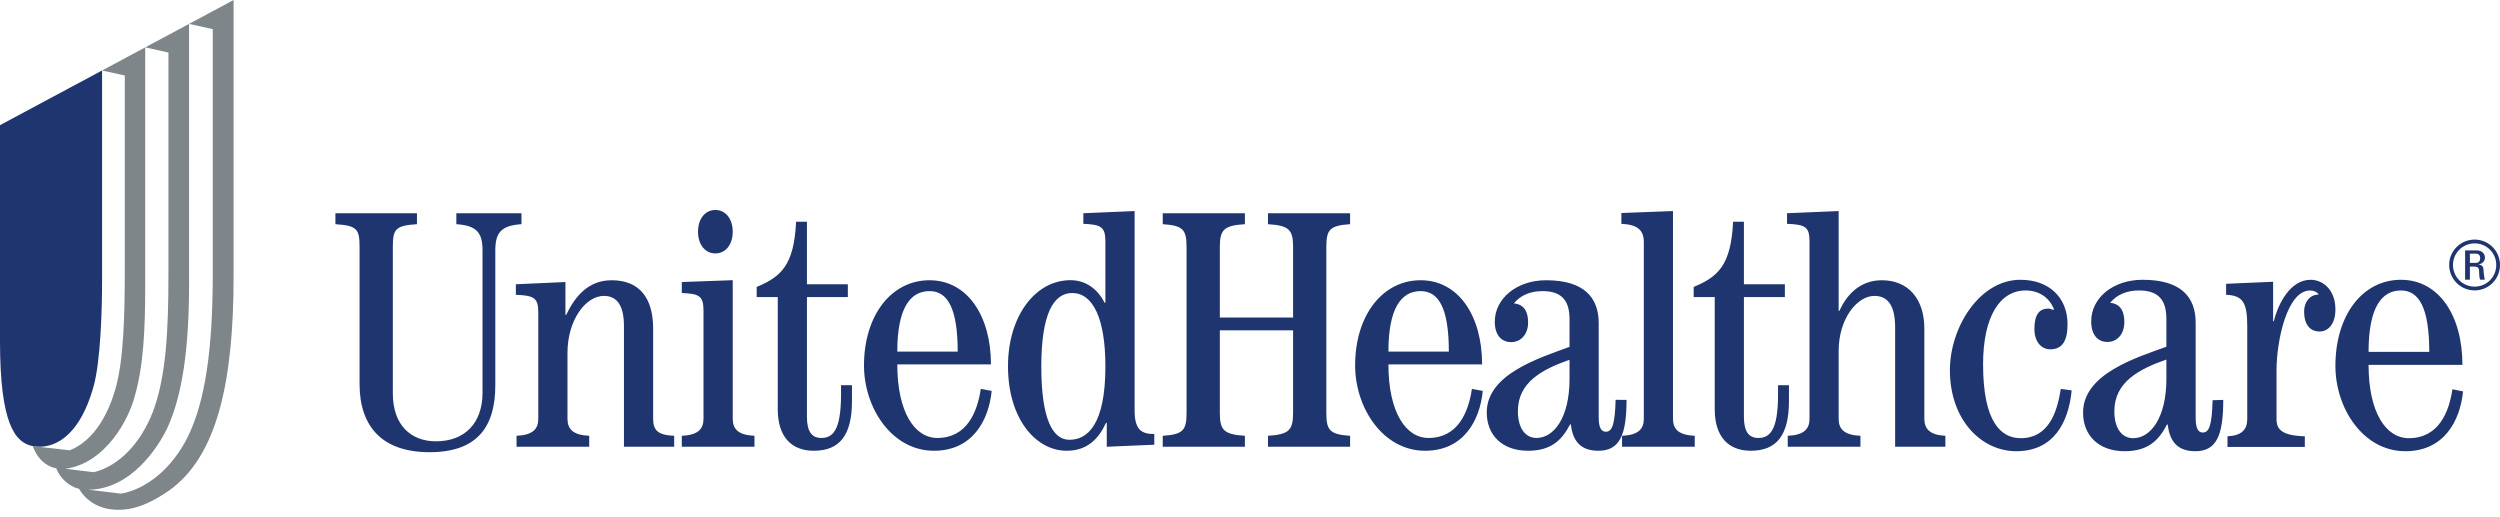
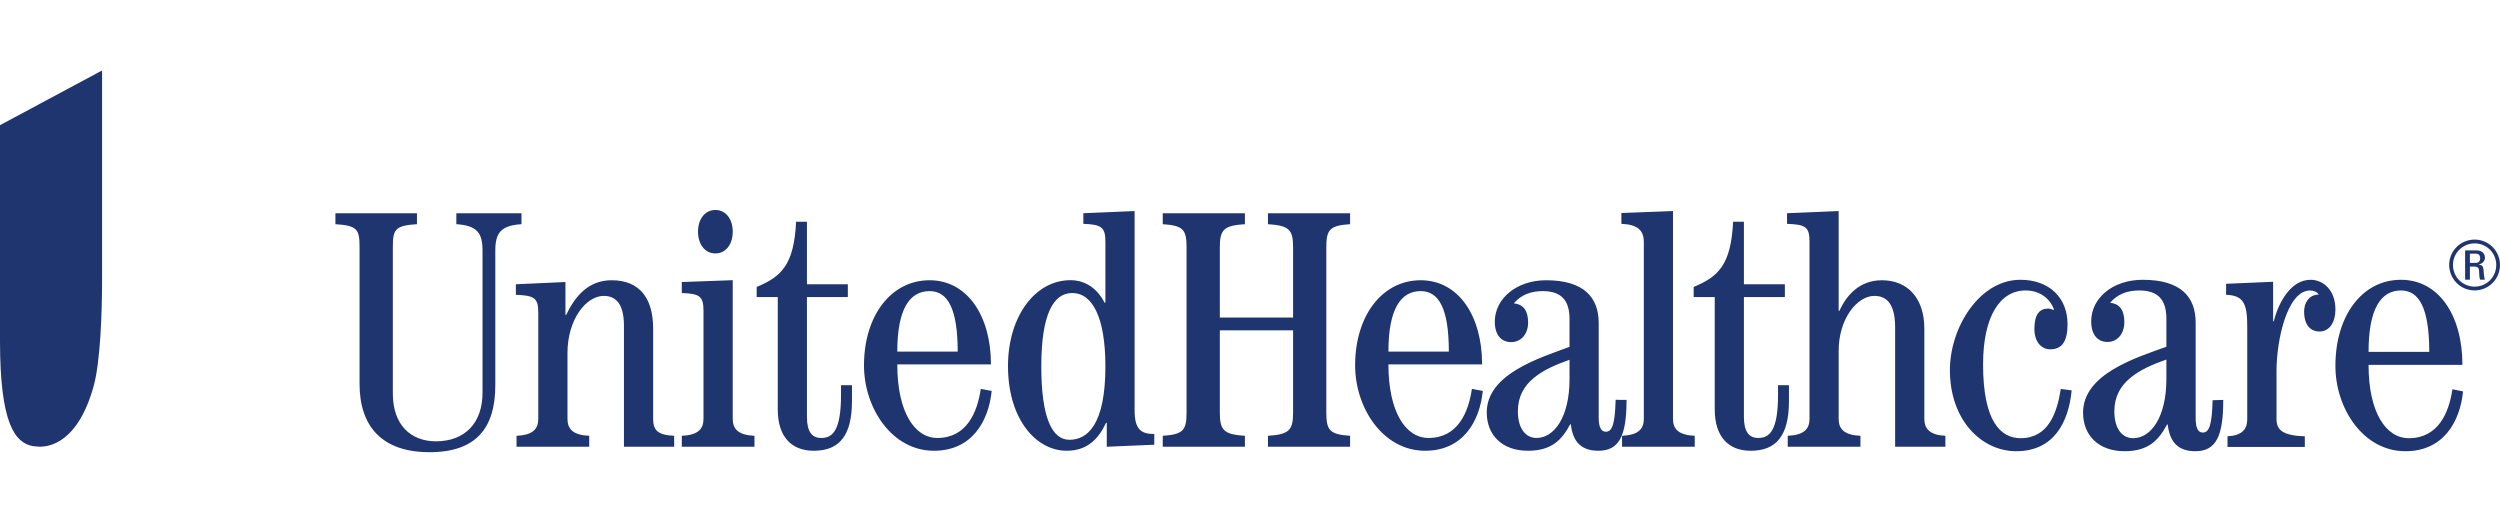
<svg xmlns="http://www.w3.org/2000/svg" width="324" height="67" viewBox="0 0 324 67" fill="none">
  <path fill-rule="evenodd" clip-rule="evenodd" d="M43.47 27.638H54.037V29.055C51.177 29.228 50.911 29.756 50.911 32.041V50.992C50.911 55.083 53.244 57.194 56.501 57.194C60.247 57.194 62.535 54.818 62.535 50.908V32.481C62.535 30.194 61.833 29.228 59.142 29.055V27.638H67.583V29.055C64.9 29.228 64.192 30.194 64.192 32.481V49.937C64.192 55.387 61.788 58.604 55.666 58.604C49.505 58.604 46.599 55.257 46.599 49.757V32.041C46.599 29.756 46.337 29.228 43.47 29.055V27.638ZM66.944 57.894V56.48C69.057 56.388 69.761 55.597 69.761 54.274V40.51C69.761 38.608 69.234 38.3 66.856 38.206V36.84L73.281 36.551V40.815H73.371C74.558 38.349 76.277 36.32 79.275 36.32C82.93 36.32 84.647 38.702 84.647 42.576V54.281C84.647 55.772 85.262 56.388 87.373 56.48V57.894H80.864V42.226C80.864 39.319 79.762 38.349 78.26 38.349C75.928 38.349 73.546 41.43 73.546 45.744V54.281C73.546 55.597 74.249 56.388 76.363 56.48V57.894H66.944ZM94.962 30.03C94.962 31.7 94.036 32.845 92.711 32.845C91.392 32.845 90.463 31.7 90.463 30.03C90.463 28.353 91.392 27.213 92.711 27.213C94.036 27.213 94.962 28.353 94.962 30.03ZM88.361 57.894V56.48C90.472 56.388 91.173 55.597 91.173 54.274V40.267C91.173 38.373 90.647 38.063 88.361 37.975V36.551L94.962 36.312V54.274C94.962 55.597 95.669 56.388 97.779 56.48V57.894H88.361ZM104.579 28.734V36.84H109.88V38.496H104.579V54.022C104.579 55.967 105.24 56.759 106.437 56.759C107.896 56.759 108.996 55.829 108.996 51.155V49.922H110.415V51.995C110.415 56.45 108.782 58.418 105.464 58.418C102.552 58.418 100.798 56.583 100.798 53.05V38.496H98.064V37.187C101.235 35.87 102.907 34.37 103.173 28.734H104.579ZM128.428 47.226C128.428 40.898 125.346 36.32 120.467 36.32C115.494 36.32 111.974 40.898 111.974 47.355C111.974 52.872 115.585 58.418 121.039 58.418C125.963 58.418 128.125 54.598 128.523 50.663L127.11 50.399C126.667 53.404 125.304 56.759 121.478 56.759C118.531 56.759 116.289 53.404 116.289 47.226H128.428ZM116.289 45.568C116.289 39.931 117.958 37.729 120.467 37.729C122.799 37.729 124.117 39.931 124.117 45.568H116.289ZM140.402 29.009C142.686 29.098 143.259 29.401 143.259 31.297V39.208L143.17 39.25C142.291 37.538 140.799 36.312 138.731 36.312C134.114 36.312 130.636 41.056 130.636 47.444C130.636 54.356 134.289 58.418 138.244 58.418C140.925 58.418 142.38 56.866 143.343 54.797H143.436V57.899L149.596 57.636V56.24C147.84 56.274 147.045 55.577 147.045 53.191V27.352L140.402 27.634V29.009ZM134.953 47.486C134.953 40.704 136.531 37.975 138.953 37.975C141.631 37.975 143.259 41.236 143.259 47.486C143.259 55.062 140.925 56.996 138.598 56.996C136.402 56.996 134.953 54.266 134.953 47.486ZM150.691 57.894V56.48C153.336 56.302 153.778 55.772 153.778 53.478V32.033C153.778 29.756 153.336 29.227 150.691 29.055V27.638H161.34V29.055C158.618 29.227 158.09 29.756 158.09 32.033V41.151H167.584V32.033C167.584 29.756 167.05 29.227 164.328 29.055V27.638H174.972V29.055C172.335 29.227 171.891 29.756 171.891 32.033V53.478C171.891 55.772 172.335 56.302 174.972 56.48V57.894H164.328V56.48C167.05 56.302 167.584 55.772 167.584 53.478V42.812H158.09V53.478C158.09 55.772 158.618 56.302 161.34 56.48V57.894H150.691ZM192.081 47.226C192.081 40.898 189.002 36.32 184.119 36.32C179.147 36.32 175.624 40.898 175.624 47.355C175.624 52.872 179.232 58.418 184.691 58.418C189.613 58.418 191.777 54.598 192.168 50.663L190.759 50.399C190.319 53.404 188.955 56.759 185.13 56.759C182.182 56.759 179.939 53.404 179.939 47.226H192.081ZM179.939 45.568C179.939 39.931 181.607 37.729 184.119 37.729C186.452 37.729 187.769 39.931 187.769 45.568H179.939ZM209.386 51.815C209.295 54.986 208.948 55.953 208.111 55.953C207.505 55.953 207.192 55.38 207.192 54.109V41.866C207.192 38.569 205.297 36.32 200.373 36.32C196.545 36.32 193.725 38.702 193.725 41.693C193.725 43.452 194.606 44.339 195.841 44.339C197.071 44.339 198.043 43.365 198.043 41.783C198.043 40.504 197.601 39.447 196.19 39.319C197.117 38.214 198.391 37.729 199.932 37.729C202.263 37.729 203.41 38.831 203.41 41.342V44.952C199.62 46.368 192.683 48.439 192.683 53.455C192.683 56.365 194.652 58.418 198.031 58.418C201.111 58.418 202.437 56.973 203.493 54.995H203.582C203.846 57.366 205.034 58.418 207.146 58.418C209.87 58.418 210.8 56.45 210.8 51.827L209.386 51.815ZM203.41 49.141C203.41 54.117 201.381 56.759 199.135 56.759C197.773 56.759 196.717 55.615 196.717 53.279C196.717 49.534 199.883 47.864 203.41 46.627V49.141ZM210.219 57.894V56.48C212.332 56.388 213.039 55.597 213.039 54.281V31.384C213.039 29.885 212.288 29.098 210.131 29.009V27.606L216.819 27.352V54.281C216.819 55.597 217.525 56.388 219.638 56.48V57.894H210.219ZM226.011 28.734V36.84H231.319V38.496H226.011V54.022C226.011 55.967 226.677 56.759 227.867 56.759C229.333 56.759 230.434 55.829 230.434 51.155V49.922H231.848V51.995C231.848 56.45 230.213 58.418 226.896 58.418C223.988 58.418 222.229 56.583 222.229 53.05V38.496H219.501V37.187C222.667 35.87 224.339 34.37 224.609 28.734H226.011ZM231.69 57.894V56.48C233.799 56.388 234.512 55.597 234.512 54.281V31.297C234.512 29.401 233.979 29.098 231.6 29.009V27.634L238.29 27.352V40.286H238.382C239.262 38.349 240.937 36.32 243.89 36.32C247.28 36.32 249.394 38.702 249.394 42.576V54.281C249.394 55.597 250.144 56.388 252.122 56.48V57.894H245.609V42.44C245.609 39.367 244.505 38.349 242.918 38.349C240.716 38.349 238.29 41.254 238.29 45.479V54.281C238.29 55.597 238.998 56.388 241.114 56.48V57.894H231.69ZM268.488 50.593C268.089 54.755 266.157 58.478 261.302 58.478C256.835 58.478 252.707 54.484 252.707 47.969C252.707 42.457 256.523 36.26 261.843 36.26C265.59 36.26 267.953 38.592 267.953 42.02C267.953 44.128 267.299 45.272 265.72 45.272C264.491 45.272 263.658 44.213 263.658 42.633C263.658 40.743 264.317 39.993 265.453 39.993C265.76 39.993 265.938 40.126 266.119 40.17L266.2 40.085C265.547 38.454 264.142 37.645 262.507 37.645C259.223 37.645 257.007 40.964 257.007 47.219C257.007 54.671 259.311 56.789 261.882 56.789C265.453 56.789 266.598 53.516 267.079 50.405L268.488 50.593ZM286.754 51.87C286.663 55.075 286.321 56.059 285.48 56.059C284.872 56.059 284.558 55.478 284.558 54.186V41.831C284.558 38.489 282.663 36.26 277.687 36.26C273.824 36.26 271.019 38.624 271.019 41.645C271.019 43.429 271.898 44.317 273.123 44.317C274.357 44.317 275.315 43.339 275.315 41.735C275.315 40.443 274.88 39.375 273.474 39.243C274.397 38.136 275.677 37.645 277.235 37.645C279.599 37.645 280.762 38.752 280.762 41.293V44.938C276.948 46.328 269.965 48.422 269.965 53.473C269.965 56.394 271.947 58.478 275.351 58.478C278.454 58.478 279.786 57.013 280.848 55.018H280.939C281.204 57.413 282.394 58.478 284.515 58.478C287.229 58.478 288.134 56.489 288.134 51.827L286.754 51.87ZM280.762 49.126C280.762 54.132 278.723 56.789 276.462 56.789C275.085 56.789 274.019 55.646 274.019 53.292C274.019 49.523 277.212 47.839 280.762 46.597V49.126ZM288.684 57.921V56.542C290.536 56.456 291.243 55.657 291.243 54.323V42.278C291.243 39.267 290.711 38.292 288.504 38.206V36.779L294.595 36.518V41.632H294.685C295.258 39.328 296.827 36.26 299.455 36.26C301.083 36.26 302.669 37.597 302.669 40.085C302.669 41.993 301.748 42.965 300.6 42.965C299.632 42.965 298.613 42.347 298.613 40.352C298.613 39.286 299.232 38.178 300.506 38.178C300.291 37.823 299.847 37.645 299.366 37.645C296.391 37.686 295.037 44.168 295.037 48.021V54.323C295.037 55.654 295.736 56.456 298.704 56.542V57.921H288.684ZM319.13 47.288C319.13 40.863 316.062 36.26 311.162 36.26C306.172 36.26 302.669 40.863 302.669 47.42C302.669 52.923 306.265 58.478 311.737 58.478C316.682 58.478 318.82 54.64 319.212 50.725L317.833 50.45C317.392 53.451 316.022 56.789 312.18 56.789C309.215 56.789 306.965 53.451 306.965 47.288H319.13ZM306.965 45.602C306.965 39.88 308.642 37.645 311.161 37.645C313.503 37.645 314.832 39.88 314.832 45.602H306.965ZM320.098 32.874H320.888C321.3 32.874 321.435 33.179 321.435 33.453C321.435 33.786 321.262 34.066 320.888 34.066H320.098V32.874ZM320.098 34.555H320.71C320.888 34.555 321.233 34.576 321.28 34.983C321.32 35.493 321.291 35.986 321.435 36.248H322.041C321.953 36.007 321.897 35.419 321.884 35.253C321.867 34.492 321.698 34.342 321.223 34.294V34.276C321.71 34.187 322.047 33.843 322.047 33.393C322.047 32.926 321.718 32.453 320.991 32.453H319.479V36.248H320.098V34.555ZM320.719 31.05C318.895 31.05 317.414 32.513 317.414 34.331C317.413 34.765 317.498 35.196 317.663 35.597C317.829 35.999 318.072 36.364 318.379 36.671C318.686 36.978 319.051 37.222 319.452 37.388C319.854 37.553 320.284 37.638 320.719 37.637C322.525 37.637 324 36.173 324 34.331C324 33.9 323.915 33.473 323.75 33.075C323.585 32.677 323.343 32.316 323.039 32.011C322.734 31.706 322.372 31.465 321.974 31.3C321.576 31.135 321.149 31.05 320.719 31.05ZM320.719 31.542C321.086 31.541 321.451 31.613 321.79 31.753C322.13 31.894 322.439 32.1 322.699 32.36C322.958 32.62 323.164 32.93 323.304 33.27C323.444 33.61 323.515 33.974 323.513 34.342C323.513 35.903 322.276 37.147 320.719 37.147C320.349 37.149 319.983 37.078 319.642 36.937C319.3 36.797 318.99 36.59 318.729 36.33C318.467 36.069 318.26 35.759 318.119 35.418C317.978 35.077 317.905 34.711 317.906 34.342C317.906 32.794 319.161 31.542 320.719 31.542Z" fill="#1F3570" />
-   <path fill-rule="evenodd" clip-rule="evenodd" d="M10.248 63.357C8.956 63.056 7.752 61.946 7.286 60.689C5.918 60.464 4.754 59.324 4.254 57.82C4.269 57.82 4.277 57.82 4.292 57.824L9.021 58.358C10.871 57.669 13.522 55.545 14.988 50.296C16.024 46.581 16.174 40.981 16.174 34.589V9.789L13.229 9.134L18.82 6.138V37.062C18.82 42.59 18.604 47.484 17.442 51.415C16.723 54.257 13.703 60.059 8.469 60.755L12.162 61.196C15.518 60.368 18.271 57.327 19.798 53.407C21.542 48.847 21.828 42.755 21.828 35.566V6.809L18.82 6.138L24.503 3.095V36.838C24.503 45.296 23.608 51.168 21.761 55.303C20.476 58.093 16.909 63.42 11.458 63.469L15.686 63.976C18.941 63.414 22.361 60.698 24.396 56.489C26.573 51.996 27.573 45.33 27.573 35.566V3.777L24.503 3.095L30.274 0V35.83C30.274 49.252 28.23 59.194 21.794 63.658C19.749 65.027 17.602 66.173 14.974 66.063C13.041 65.98 11.269 65.086 10.248 63.357Z" fill="#7E868A" />
  <path fill-rule="evenodd" clip-rule="evenodd" d="M5.145 57.894H5.131H5.211C5.237 57.894 5.254 57.894 5.282 57.888C5.309 57.888 5.334 57.888 5.361 57.887C5.388 57.887 5.413 57.887 5.438 57.881C5.465 57.881 5.491 57.879 5.517 57.879C5.55 57.872 5.576 57.872 5.608 57.87C5.631 57.868 5.66 57.862 5.68 57.858C5.719 57.852 5.752 57.851 5.788 57.843C5.812 57.842 5.834 57.837 5.859 57.835C5.902 57.831 5.938 57.82 5.975 57.814C5.996 57.812 6.018 57.807 6.041 57.803C6.087 57.791 6.125 57.786 6.168 57.778C6.196 57.772 6.216 57.763 6.244 57.757C6.284 57.748 6.33 57.739 6.376 57.727C6.399 57.718 6.422 57.711 6.446 57.706C6.496 57.692 6.539 57.681 6.589 57.664C6.608 57.654 6.634 57.647 6.662 57.637C6.708 57.624 6.76 57.606 6.806 57.589C6.829 57.58 6.851 57.567 6.877 57.559C6.923 57.545 6.977 57.522 7.026 57.499C7.053 57.492 7.079 57.48 7.103 57.465C7.152 57.446 7.206 57.419 7.261 57.396C7.281 57.387 7.308 57.371 7.334 57.361C7.384 57.333 7.437 57.304 7.493 57.276C7.519 57.267 7.543 57.252 7.564 57.232C7.619 57.209 7.677 57.173 7.729 57.144C7.753 57.127 7.776 57.114 7.802 57.098C7.856 57.062 7.918 57.03 7.972 56.994C7.993 56.976 8.019 56.956 8.045 56.938C8.103 56.9 8.159 56.86 8.213 56.816C8.241 56.799 8.268 56.78 8.293 56.759C8.346 56.715 8.403 56.675 8.462 56.628C8.488 56.606 8.513 56.583 8.535 56.56C8.595 56.514 8.652 56.468 8.704 56.419C8.732 56.392 8.758 56.365 8.783 56.341C8.844 56.29 8.897 56.24 8.953 56.186C8.983 56.158 9.012 56.127 9.039 56.095C9.096 56.038 9.145 55.987 9.199 55.928C9.235 55.894 9.268 55.855 9.296 55.819C9.348 55.764 9.399 55.707 9.447 55.644C9.479 55.612 9.508 55.573 9.542 55.53C9.594 55.467 9.646 55.409 9.696 55.34C9.726 55.3 9.757 55.259 9.786 55.218C9.841 55.145 9.889 55.079 9.941 55.012C9.972 54.967 10.006 54.917 10.035 54.871C10.084 54.797 10.127 54.728 10.178 54.654C10.212 54.604 10.247 54.545 10.281 54.493C10.327 54.417 10.373 54.348 10.419 54.268C10.453 54.211 10.485 54.155 10.513 54.098C10.56 54.016 10.608 53.934 10.656 53.856C10.689 53.789 10.717 53.726 10.748 53.669C10.794 53.583 10.841 53.498 10.882 53.407C10.92 53.338 10.951 53.262 10.987 53.191C11.025 53.107 11.07 53.022 11.108 52.934C11.145 52.852 11.18 52.769 11.216 52.682C11.252 52.598 11.29 52.514 11.329 52.424C11.362 52.34 11.392 52.259 11.43 52.167C11.464 52.071 11.504 51.981 11.541 51.882C11.57 51.8 11.604 51.708 11.633 51.619C11.67 51.515 11.714 51.414 11.747 51.309C11.789 51.187 11.826 51.057 11.867 50.933C11.89 50.855 11.919 50.781 11.944 50.701C12.008 50.49 12.071 50.275 12.134 50.055C13.008 46.902 13.229 40.518 13.229 36.271V9.134L0 16.221V44.185C0 54.853 1.917 57.406 4.292 57.824C4.277 57.82 4.269 57.82 4.255 57.82L5.145 57.894Z" fill="#1F3570" />
</svg>